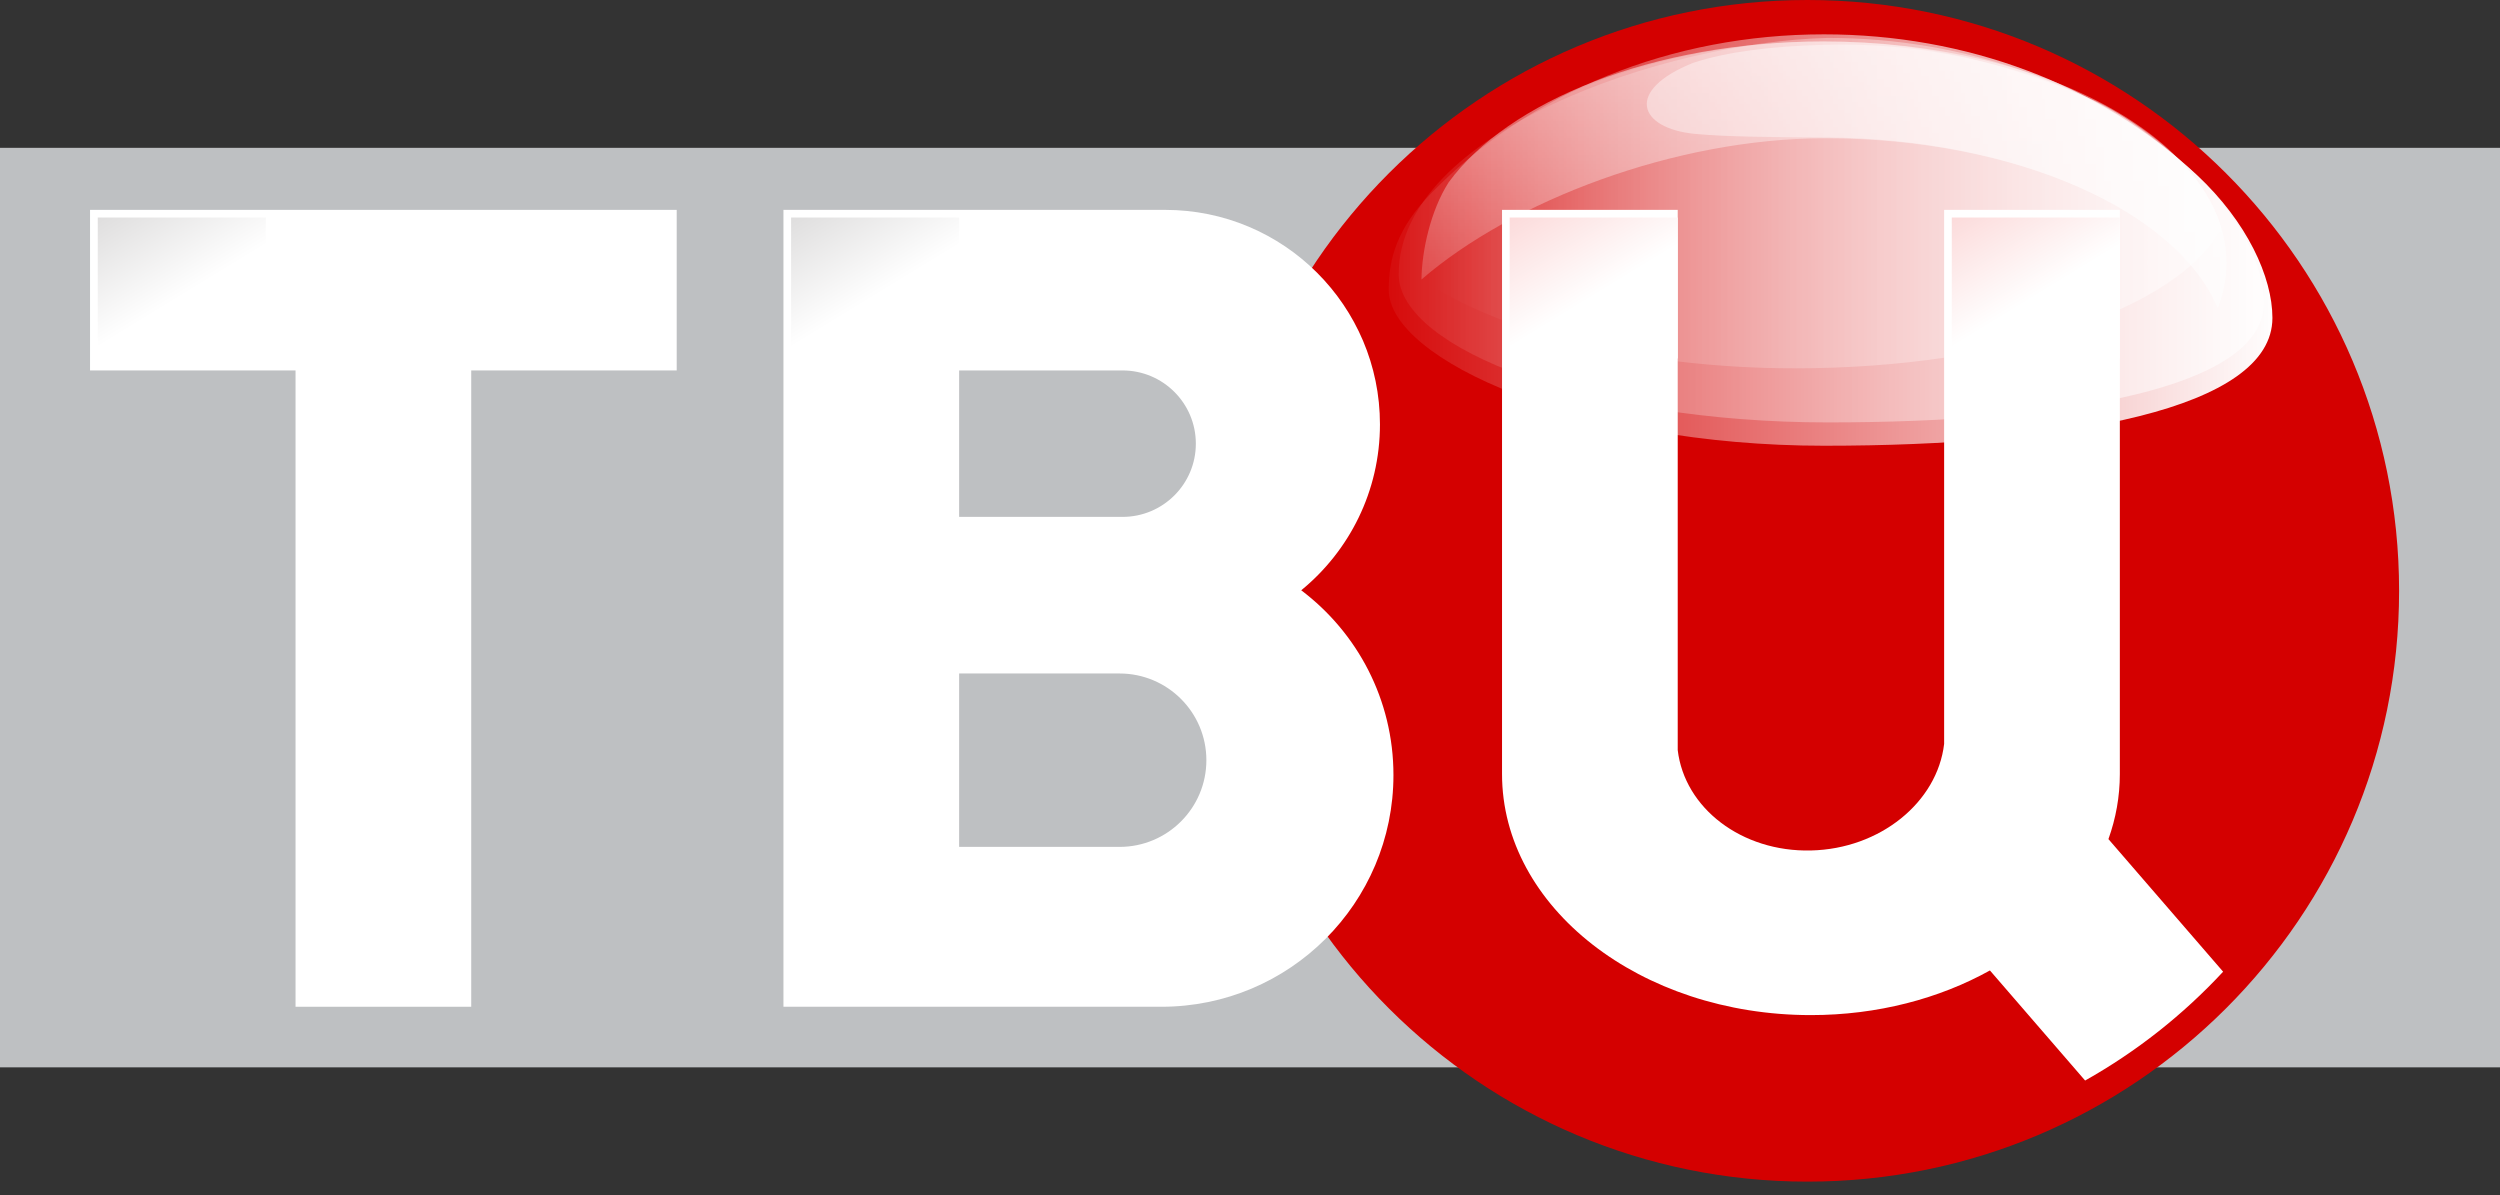
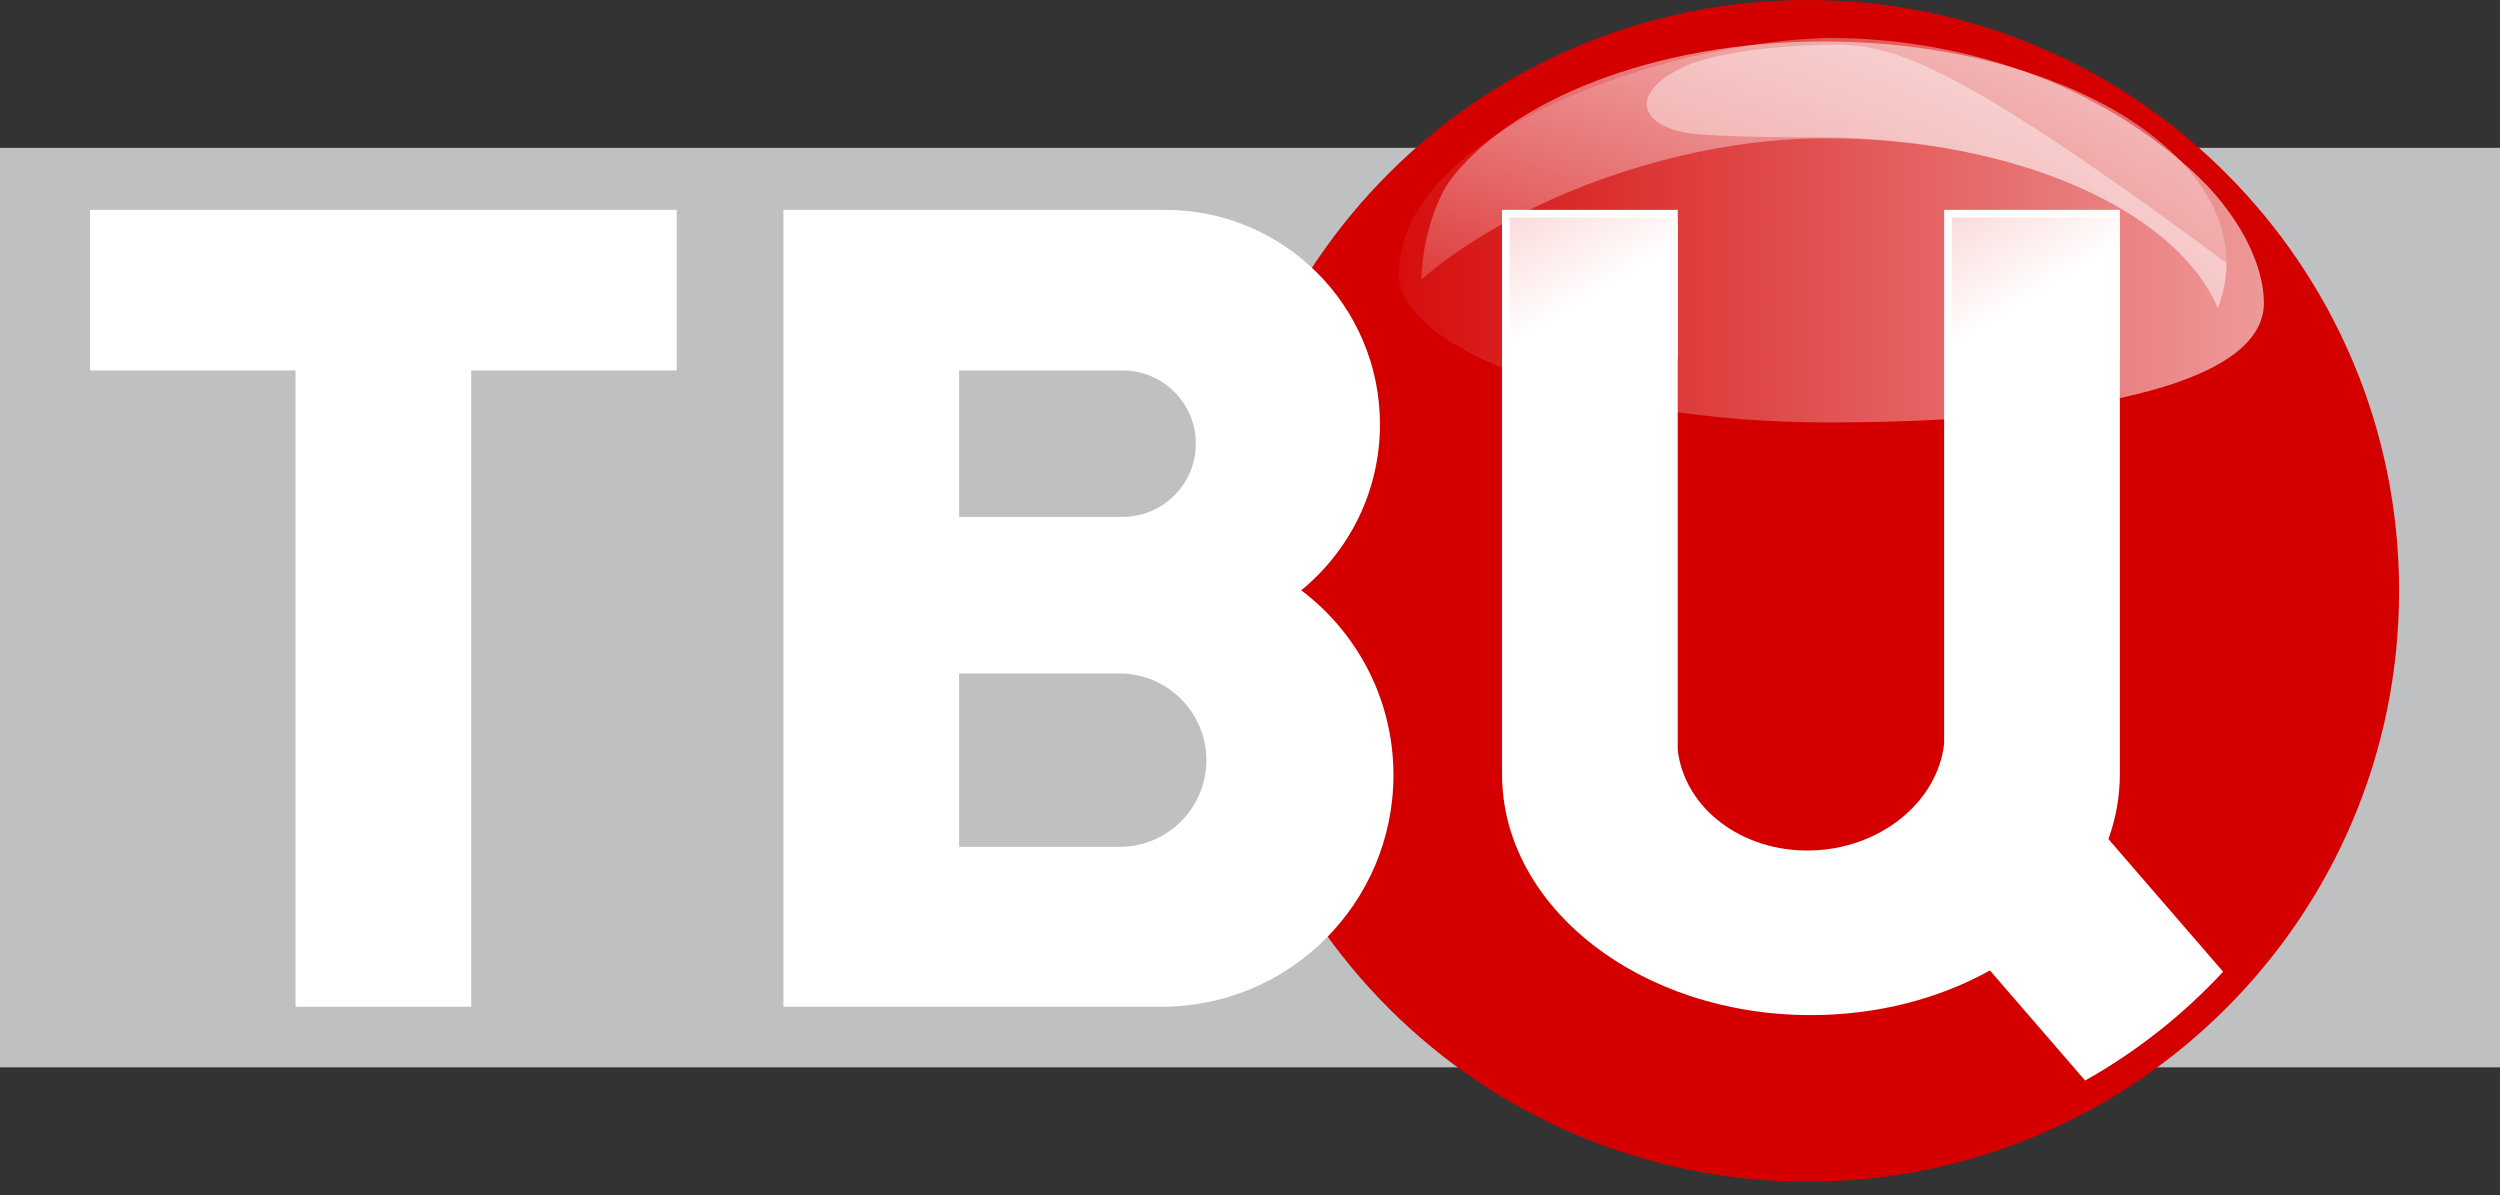
<svg xmlns="http://www.w3.org/2000/svg" width="182" height="87" viewBox="0 0 182 87" fill="none">
  <rect x="0" y="0" width="182" height="87" fill="#333333" stroke="none" />
  <g id="TV_Tsentr_2013_Logo 1" clip-path="url(#clip0_92_7501)">
    <g id="g4044">
      <path id="rect3783" d="M182 10.762H0V77.703H182V10.762Z" fill="#BEC0C2" />
      <path id="path3882" d="M174.654 43.012C174.654 66.766 155.37 86.023 131.581 86.023C107.792 86.023 88.508 66.766 88.508 43.012C88.508 19.257 107.792 0 131.581 0C155.37 0 174.654 19.257 174.654 43.012Z" fill="#D40000" />
      <path id="rect2982" d="M6.555 15.279V26.968H21.515V73.292H34.305V26.968H49.264V15.279H6.555Z" fill="white" />
      <path id="path3771" d="M81.718 26.968C84.667 26.968 87.057 29.355 87.057 32.299C87.057 35.243 84.667 37.63 81.718 37.63H69.825V26.968H81.718ZM81.502 49.03C84.993 49.03 87.824 51.857 87.824 55.342C87.824 58.827 84.993 61.654 81.502 61.654H69.825V49.03H81.502ZM57.035 15.279V73.292H69.825H84.552C93.88 73.292 101.443 65.739 101.443 56.425C101.443 50.928 98.806 46.051 94.73 42.973C98.228 40.109 100.461 35.762 100.461 30.893C100.461 22.27 93.46 15.279 84.825 15.279H57.035Z" fill="white" />
      <g id="g4013">
-         <path id="path3880" d="M132.78 2.5C121.708 2.5 111.418 6.652 104.209 14.05C101.703 16.621 101.1 18.811 101.1 21.091C101.1 26.203 115.068 32.45 132.803 32.45C150.538 32.45 165.432 29.794 165.432 23.144C165.432 20.188 163.6 16.154 159.917 12.723C152.84 6.13 143.154 2.5 132.78 2.5Z" fill="url(#paint0_linear_92_7501)" />
-         <path id="path3911" opacity="0.464" d="M132.745 3.018C125.62 3.018 119.091 4.59 114.008 6.884C107.979 10.162 103.559 12.837 103.484 20.32C109.014 24.115 119.125 26.814 130.689 26.814C145.985 26.814 158.74 22.422 161.705 16.582C161.143 14.695 159.972 12.918 158.303 11.314C156.343 9.696 154.284 8.061 151.928 7.086C145.901 4.591 140.069 3.018 132.745 3.018Z" fill="url(#paint1_linear_92_7501)" />
        <path id="path3888" opacity="0.6" d="M133.046 2.76C121.249 3.054 101.826 9.624 101.826 19.971C101.826 25.416 115.813 30.752 133.068 30.752C150.322 30.752 164.812 28.269 164.812 22.054C164.812 19.291 163.03 15.521 159.447 12.314C152.562 6.153 143.138 2.76 133.046 2.76Z" fill="url(#paint2_linear_92_7501)" />
        <path id="path3892" opacity="0.506" d="M132.745 3.018C120.361 3.018 109.768 7.378 105.463 13.272C104.161 15.3 103.505 18.241 103.484 20.348C110.058 14.657 121.931 10.066 132.859 10.066C146.806 10.066 158.474 15.352 161.455 22.435C161.866 21.373 162.085 20.274 162.085 19.146C162.085 10.346 148.949 3.018 132.745 3.018Z" fill="url(#paint3_linear_92_7501)" />
-         <path id="path3945" opacity="0.4" d="M123.394 9.747C125.803 9.969 129.134 9.986 132.859 10.007C146.806 10.084 158.474 15.352 161.456 22.436C161.867 21.374 162.086 20.275 162.086 19.146C162.086 12.859 155.382 7.419 145.644 4.826C141.133 3.626 137.319 3.145 132.746 3.264C129.042 3.36 125.683 3.769 123.27 4.573C118.266 6.569 119.244 9.344 123.394 9.747Z" fill="white" />
+         <path id="path3945" opacity="0.4" d="M123.394 9.747C125.803 9.969 129.134 9.986 132.859 10.007C146.806 10.084 158.474 15.352 161.456 22.436C161.867 21.374 162.086 20.275 162.086 19.146C141.133 3.626 137.319 3.145 132.746 3.264C129.042 3.36 125.683 3.769 123.27 4.573C118.266 6.569 119.244 9.344 123.394 9.747Z" fill="white" />
      </g>
      <path id="path3827" d="M109.348 15.279V56.351C109.348 66.042 119.412 73.899 131.833 73.899C136.692 73.899 141.19 72.694 144.867 70.649L151.796 78.663C155.549 76.553 158.939 73.873 161.843 70.74L153.494 61.087C154.034 59.58 154.324 57.992 154.324 56.351V15.279H141.533V54.157C141.034 58.401 136.88 61.8 131.833 61.915C126.786 62.031 122.637 58.826 122.138 54.605V15.279H109.348Z" fill="white" />
      <path id="path3980" d="M109.904 15.836V26.096H122.138V15.836H109.904Z" fill="url(#paint4_linear_92_7501)" />
      <path id="path3869" d="M142.09 15.836V26.096H154.323V15.836H142.09Z" fill="url(#paint5_linear_92_7501)" />
-       <path id="path4028" d="M7.117 15.836V26.096H19.351V15.836H7.117Z" fill="url(#paint6_linear_92_7501)" />
-       <path id="path4040" d="M57.592 15.836V26.096H69.825V15.836H57.592Z" fill="url(#paint7_linear_92_7501)" />
    </g>
  </g>
  <defs>
    <linearGradient id="paint0_linear_92_7501" x1="165.769" y1="23.236" x2="98.026" y2="23.236" gradientUnits="userSpaceOnUse">
      <stop stop-color="white" />
      <stop offset="1" stop-color="white" stop-opacity="0" />
    </linearGradient>
    <linearGradient id="paint1_linear_92_7501" x1="161.814" y1="17.26" x2="104.427" y2="17.26" gradientUnits="userSpaceOnUse">
      <stop stop-color="white" />
      <stop offset="1" stop-color="white" stop-opacity="0" />
    </linearGradient>
    <linearGradient id="paint2_linear_92_7501" x1="164.885" y1="22.153" x2="95.647" y2="22.153" gradientUnits="userSpaceOnUse">
      <stop stop-color="white" />
      <stop offset="1" stop-color="white" stop-opacity="0" />
    </linearGradient>
    <linearGradient id="paint3_linear_92_7501" x1="132.536" y1="3.377" x2="132.536" y2="29.931" gradientUnits="userSpaceOnUse">
      <stop stop-color="white" />
      <stop offset="1" stop-color="white" stop-opacity="0" />
    </linearGradient>
    <linearGradient id="paint4_linear_92_7501" x1="109.904" y1="15.893" x2="114.097" y2="22.753" gradientUnits="userSpaceOnUse">
      <stop stop-color="#FCDBDB" />
      <stop offset="1" stop-color="white" />
    </linearGradient>
    <linearGradient id="paint5_linear_92_7501" x1="142.09" y1="15.893" x2="146.283" y2="22.753" gradientUnits="userSpaceOnUse">
      <stop stop-color="#FCDBDB" />
      <stop offset="1" stop-color="white" />
    </linearGradient>
    <linearGradient id="paint6_linear_92_7501" x1="7.117" y1="15.893" x2="11.31" y2="22.753" gradientUnits="userSpaceOnUse">
      <stop stop-color="#DFDEDE" />
      <stop offset="1" stop-color="white" />
    </linearGradient>
    <linearGradient id="paint7_linear_92_7501" x1="57.592" y1="15.893" x2="61.785" y2="22.753" gradientUnits="userSpaceOnUse">
      <stop stop-color="#DFDEDE" />
      <stop offset="1" stop-color="white" />
    </linearGradient>
    <clipPath id="clip0_92_7501">
      <rect width="182" height="86.023" fill="white" />
    </clipPath>
  </defs>
</svg>